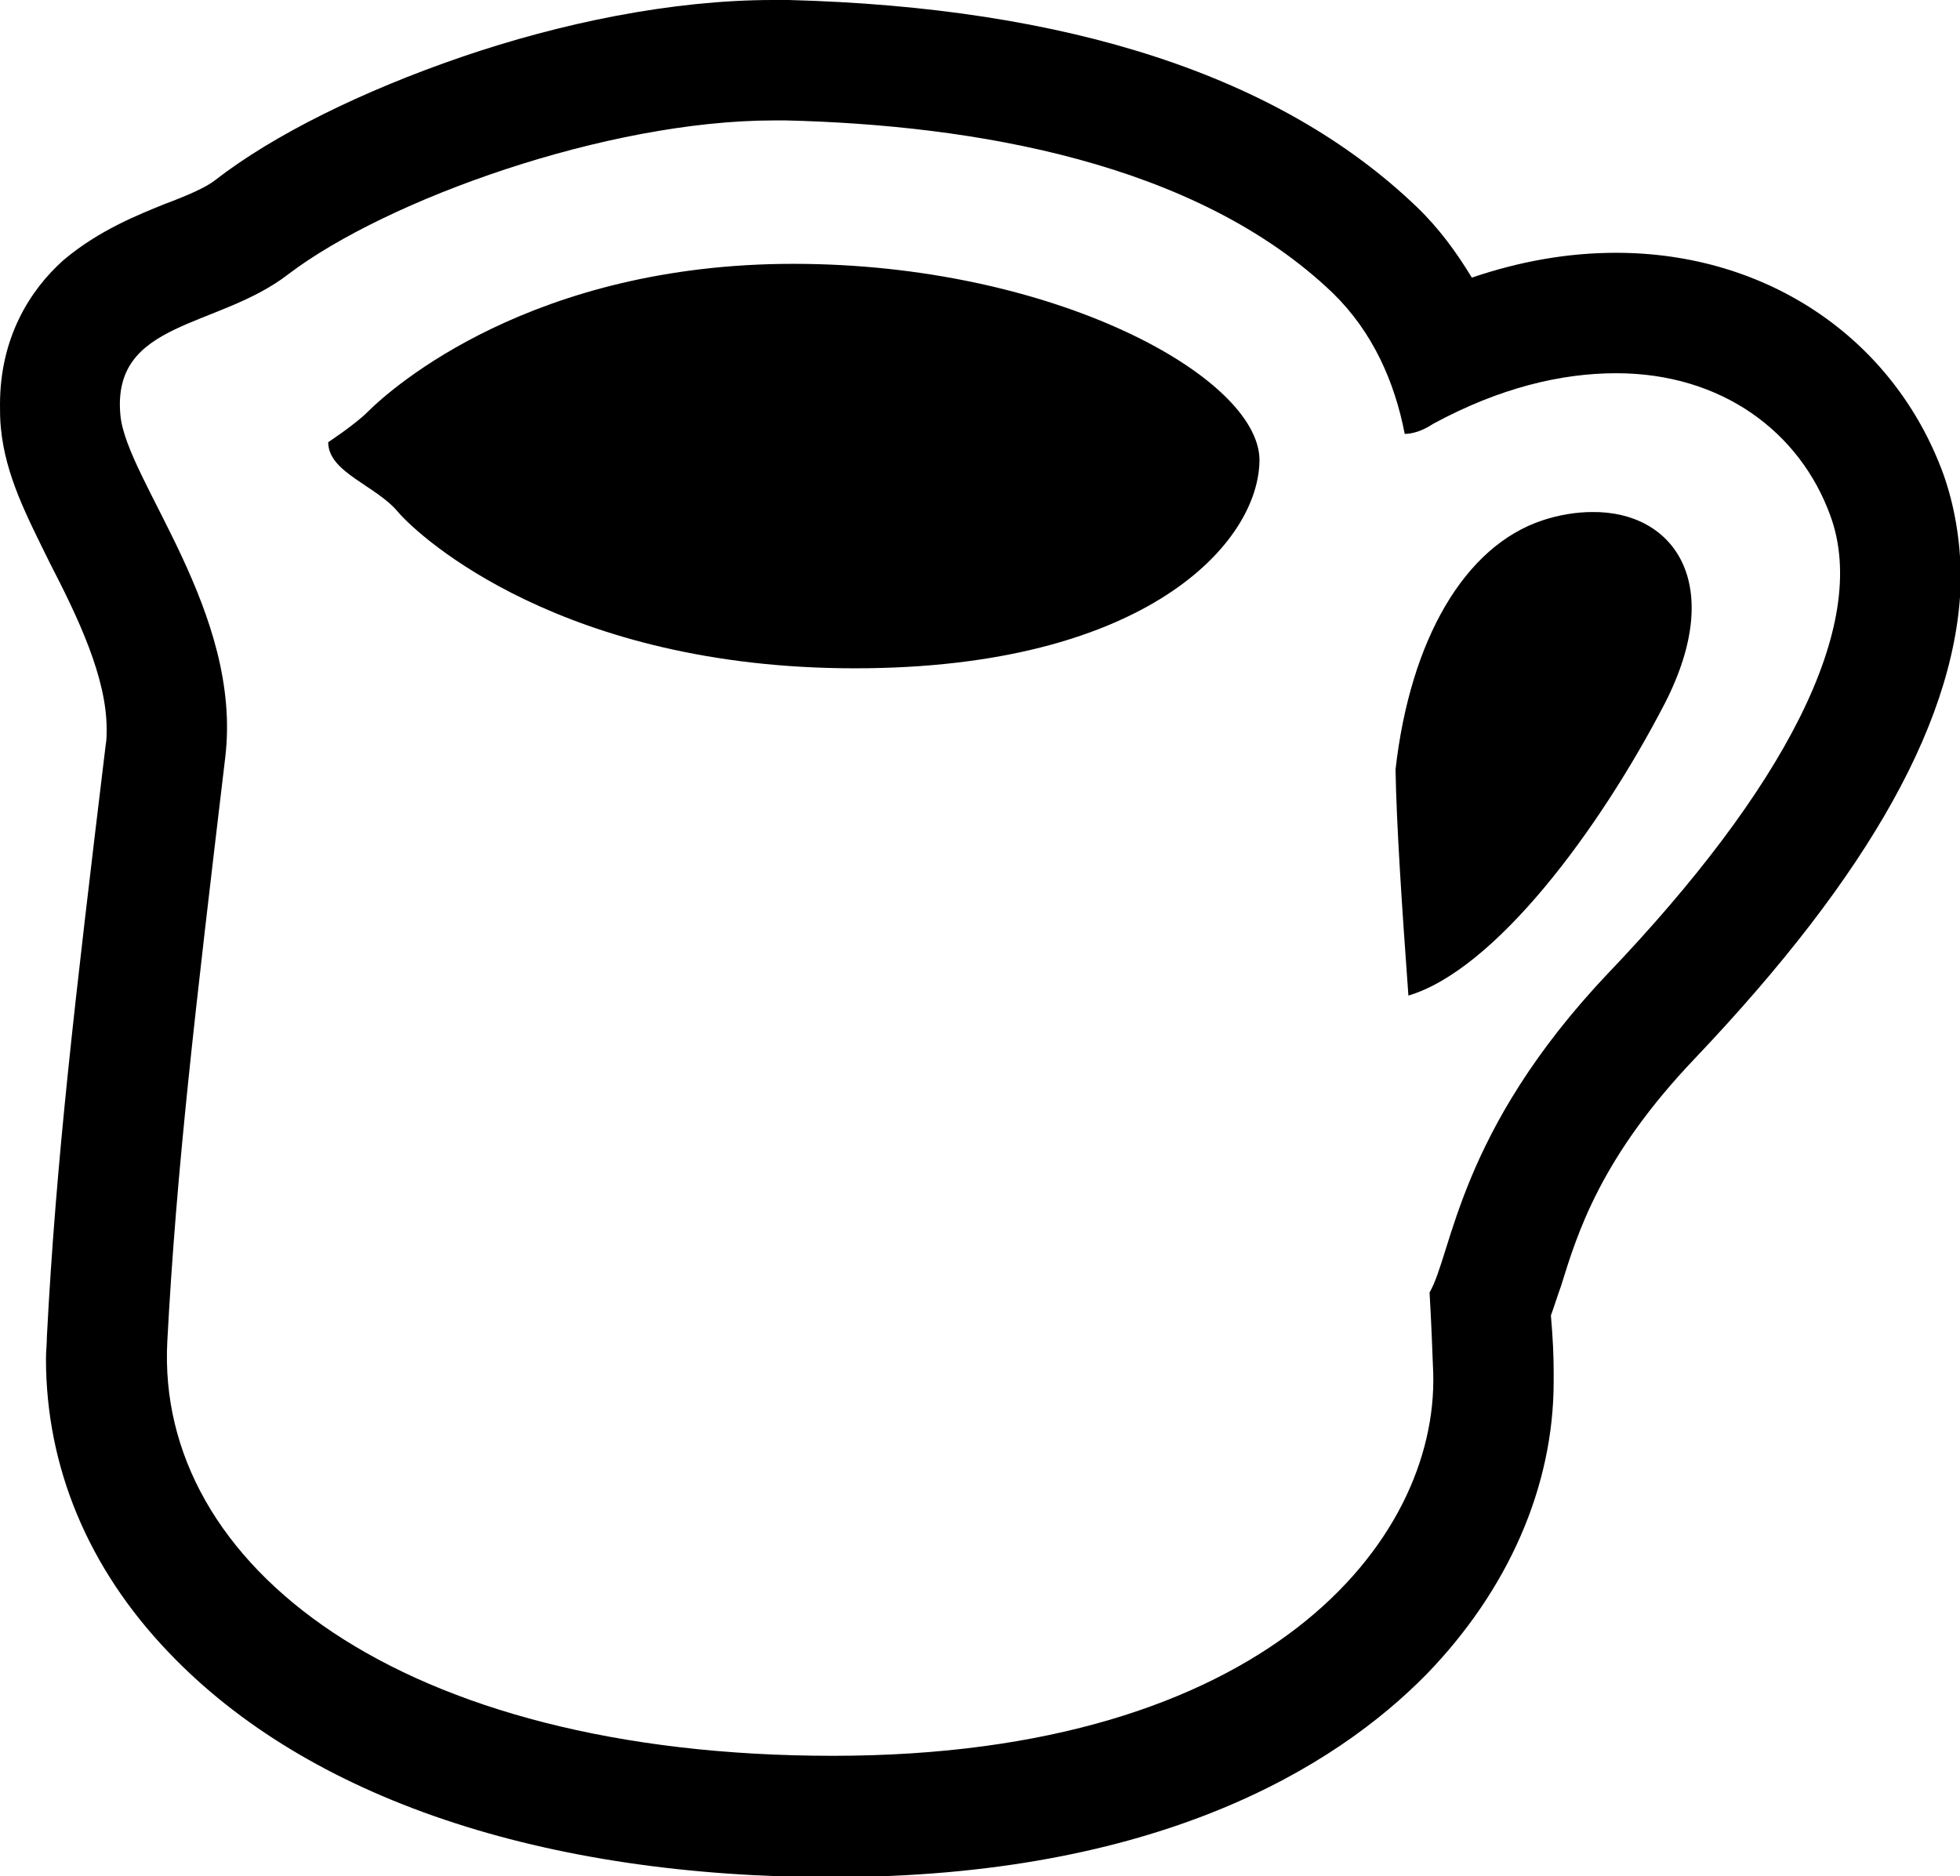
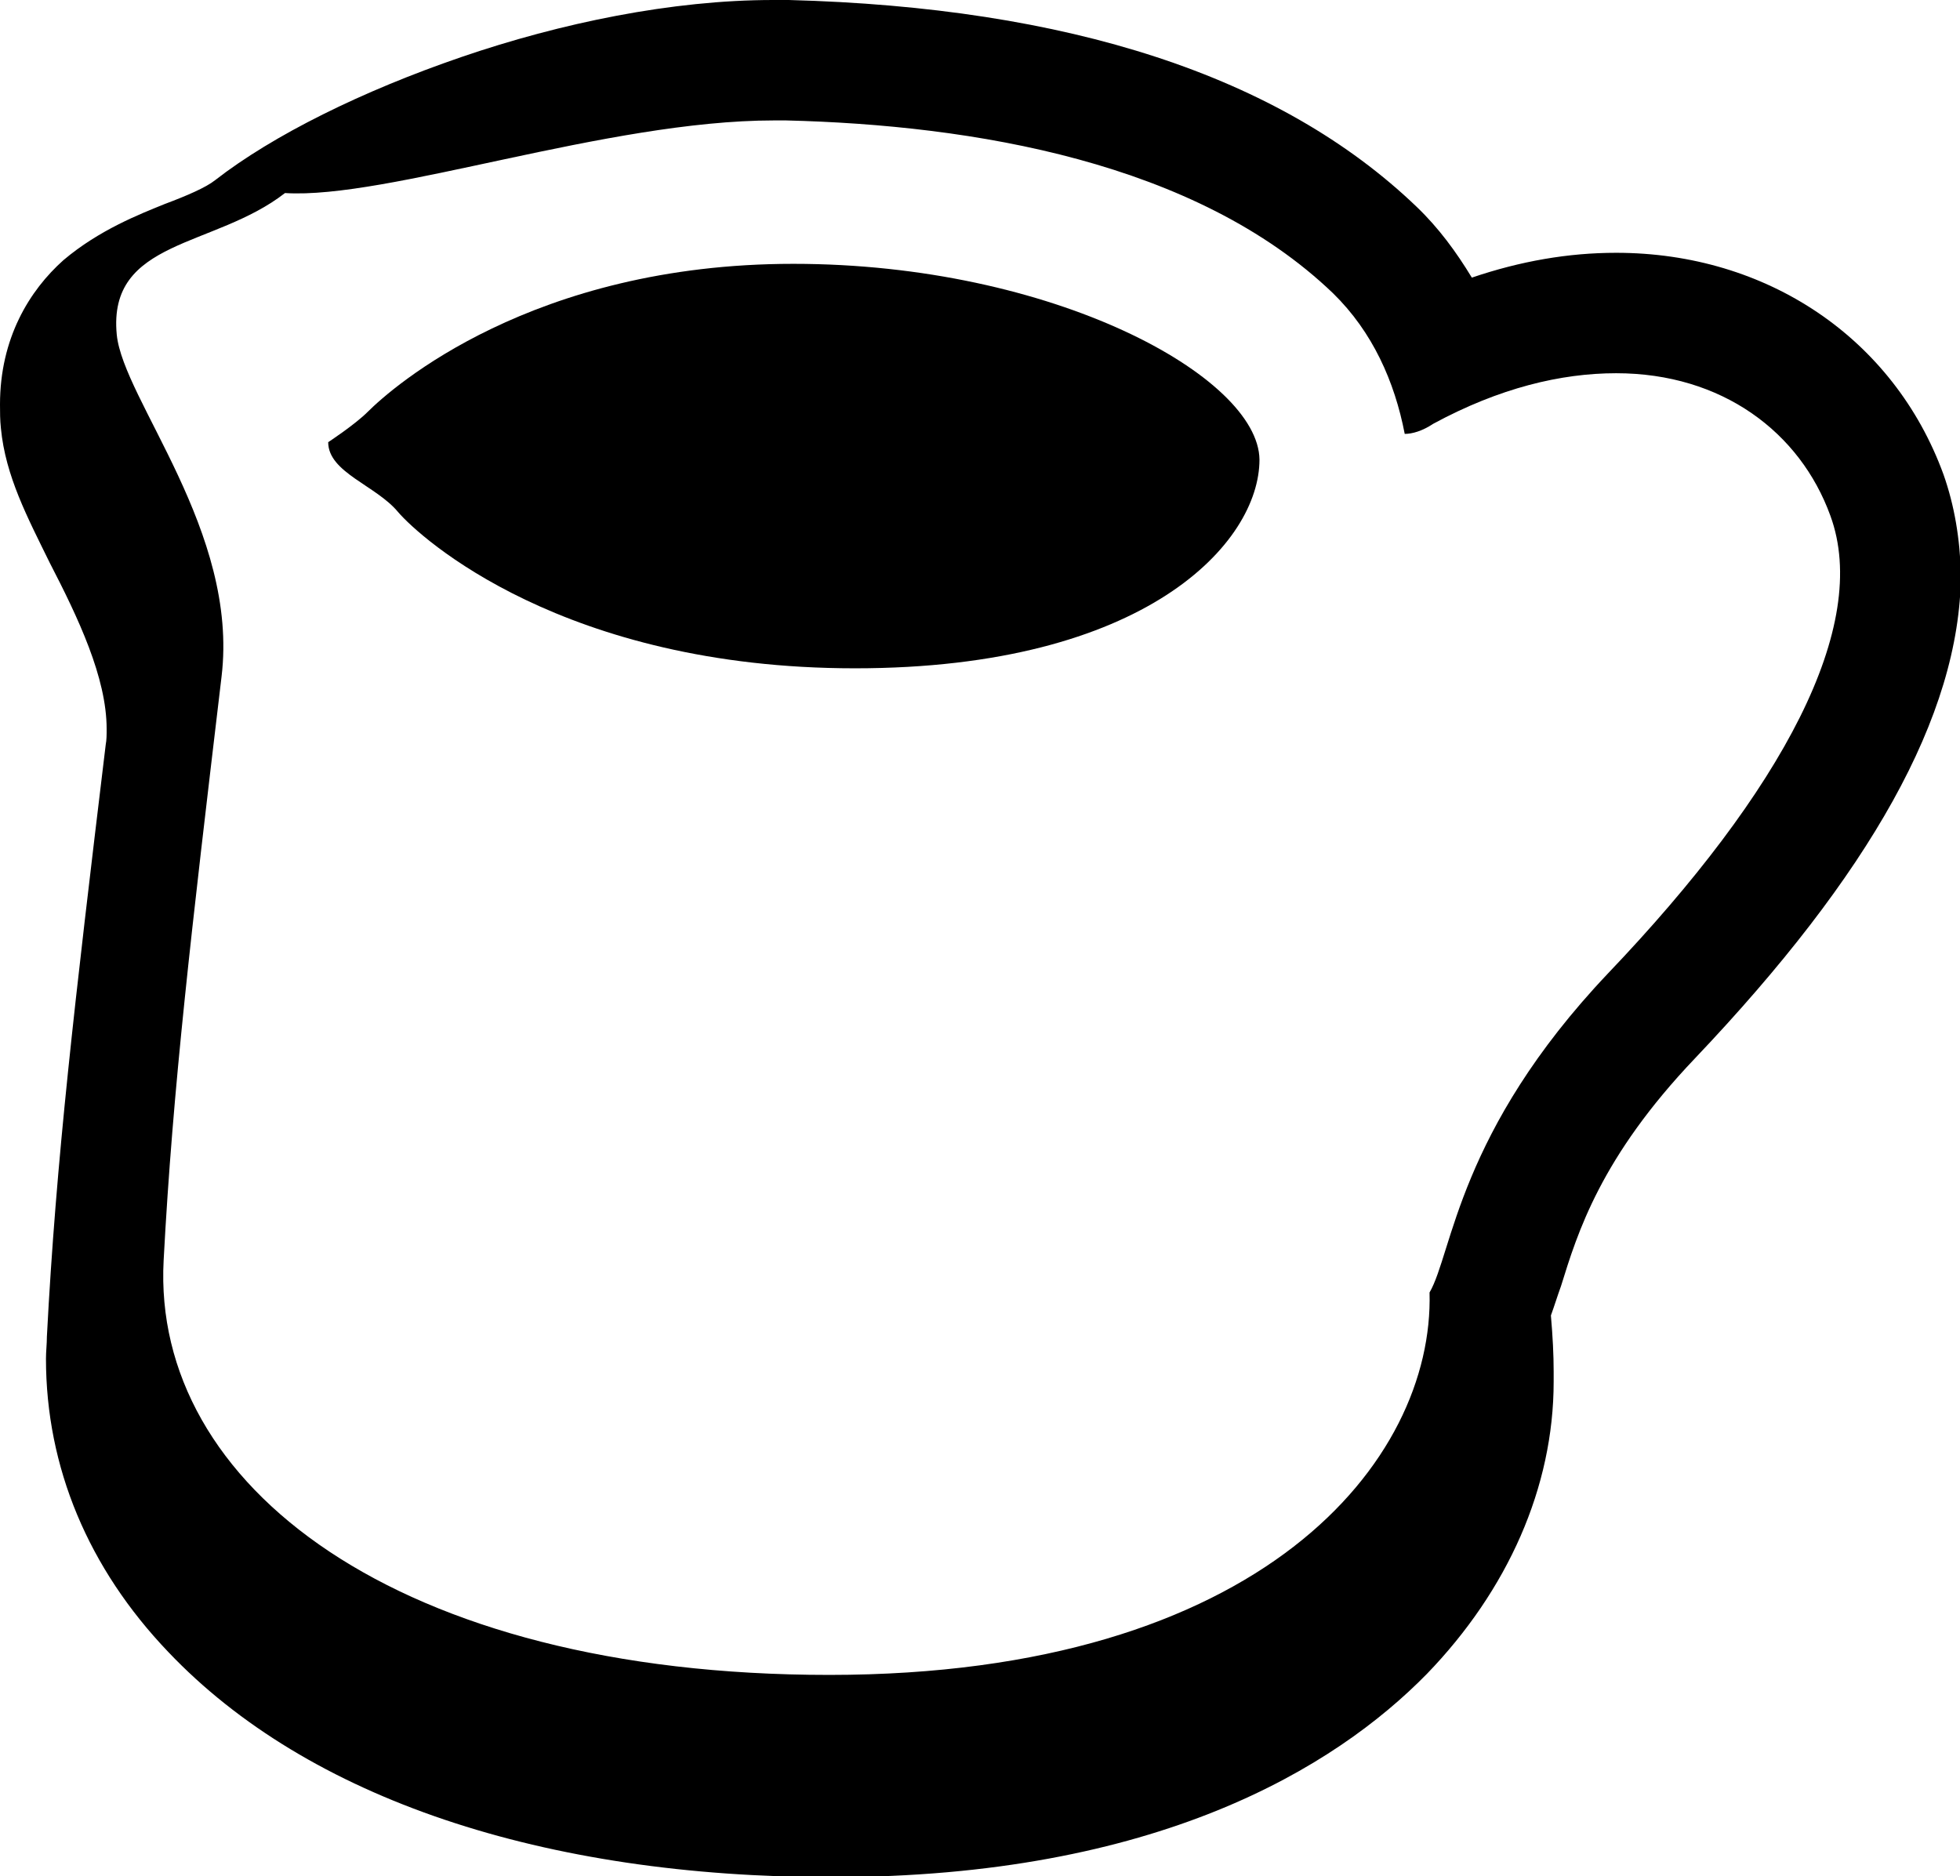
<svg xmlns="http://www.w3.org/2000/svg" version="1.1" id="_x32_" x="0px" y="0px" width="213.2px" height="204.1px" viewBox="0 0 213.2 204.1" style="enable-background:new 0 0 213.2 204.1;" xml:space="preserve">
  <g>
    <path d="M86.3,28.7c-28.4,0-43.6,13.4-46.3,16.1c-1.4,1.4-4.3,3.3-4.3,3.3c0,3.3,5.2,4.7,7.6,7.6c2.4,2.8,18,17,49.7,17   c31.7,0,44-13.7,44-22.7C136.9,41,114.6,28.7,86.3,28.7z" />
-     <path d="M173.2,55.7c-1.7,0-3.6,0.3-5.4,0.9c-8.5,2.8-14.4,13-16,27.1c0.1,6,0.7,15,1.4,24.6c9.4-2.8,20.7-17.9,27.9-31.8   C187.8,63.4,182,55.6,173.2,55.7z" />
-     <path d="M211.4,51.6c-5.4-14.8-19.2-24.1-35.6-24.1c-5.2,0-10.4,0.9-15.7,2.7c-1.7-2.8-3.6-5.4-6-7.7C139.2,8.2,116.1,0.8,85.8,0h0   c-0.6,0-1.1,0-1.7,0c-11,0-23.1,2.5-33.9,6.2c-10.8,3.7-20.5,8.5-26.8,13.4c-1,0.8-3.1,1.7-5.5,2.6c-2.7,1.1-7.1,2.8-11,6.1   C3.2,31.6,0,36.8,0,44c0,0.8,0,1.7,0.1,2.6c0.5,5.2,2.9,9.7,5.3,14.6c3.1,6,6.2,12.5,6.2,18.1c0,0.6,0,1.2-0.1,1.7   c-3.4,28.2-5.4,45.2-6.4,64.4c0,0.8-0.1,1.6-0.1,2.4c0,11.8,4.6,22.8,13.3,31.9c15.2,16,40.9,24.5,72.2,24.5   c35.3,0,54.7-11.9,64.7-22.1c8.8-9.1,13.8-20.3,13.8-31.8l0-1.1c0-1.8-0.1-3.8-0.3-6.1c0.4-1.1,0.7-2.1,1.1-3.2   c1.8-5.8,4.3-14,14.6-24.8c18.9-19.9,28.8-37.2,28.9-52.6C213.2,58.6,212.6,55,211.4,51.6z M174.9,105.9   c-16.3,17.2-16.9,30.4-19.4,34.7c0.2,3.3,0.3,6.3,0.4,8.8c0.5,18.3-18.2,41.6-65.3,41.6c-47.1,0-73.7-20.7-72.4-45.1   c1-18.8,3-35.7,6.3-63.5c1.9-15.8-10.7-30.1-11.4-37.2c-1-10.4,10.6-9.4,18.3-15.4C42.1,21.7,66,13.1,84.2,13.1l1.3,0   c20.3,0.5,44.6,4.5,59.5,18.8c4.3,4.2,6.7,9.6,7.8,15.3c0.8,0,1.9-0.3,3.1-1.1c7.2-3.9,13.9-5.5,19.9-5.5c11.5,0,20,6.4,23.3,15.5   C203.5,68.1,193.9,86,174.9,105.9z" />
+     <path d="M211.4,51.6c-5.4-14.8-19.2-24.1-35.6-24.1c-5.2,0-10.4,0.9-15.7,2.7c-1.7-2.8-3.6-5.4-6-7.7C139.2,8.2,116.1,0.8,85.8,0h0   c-0.6,0-1.1,0-1.7,0c-11,0-23.1,2.5-33.9,6.2c-10.8,3.7-20.5,8.5-26.8,13.4c-1,0.8-3.1,1.7-5.5,2.6c-2.7,1.1-7.1,2.8-11,6.1   C3.2,31.6,0,36.8,0,44c0,0.8,0,1.7,0.1,2.6c0.5,5.2,2.9,9.7,5.3,14.6c3.1,6,6.2,12.5,6.2,18.1c0,0.6,0,1.2-0.1,1.7   c-3.4,28.2-5.4,45.2-6.4,64.4c0,0.8-0.1,1.6-0.1,2.4c0,11.8,4.6,22.8,13.3,31.9c15.2,16,40.9,24.5,72.2,24.5   c35.3,0,54.7-11.9,64.7-22.1c8.8-9.1,13.8-20.3,13.8-31.8l0-1.1c0-1.8-0.1-3.8-0.3-6.1c0.4-1.1,0.7-2.1,1.1-3.2   c1.8-5.8,4.3-14,14.6-24.8c18.9-19.9,28.8-37.2,28.9-52.6C213.2,58.6,212.6,55,211.4,51.6z M174.9,105.9   c-16.3,17.2-16.9,30.4-19.4,34.7c0.5,18.3-18.2,41.6-65.3,41.6c-47.1,0-73.7-20.7-72.4-45.1   c1-18.8,3-35.7,6.3-63.5c1.9-15.8-10.7-30.1-11.4-37.2c-1-10.4,10.6-9.4,18.3-15.4C42.1,21.7,66,13.1,84.2,13.1l1.3,0   c20.3,0.5,44.6,4.5,59.5,18.8c4.3,4.2,6.7,9.6,7.8,15.3c0.8,0,1.9-0.3,3.1-1.1c7.2-3.9,13.9-5.5,19.9-5.5c11.5,0,20,6.4,23.3,15.5   C203.5,68.1,193.9,86,174.9,105.9z" />
  </g>
</svg>